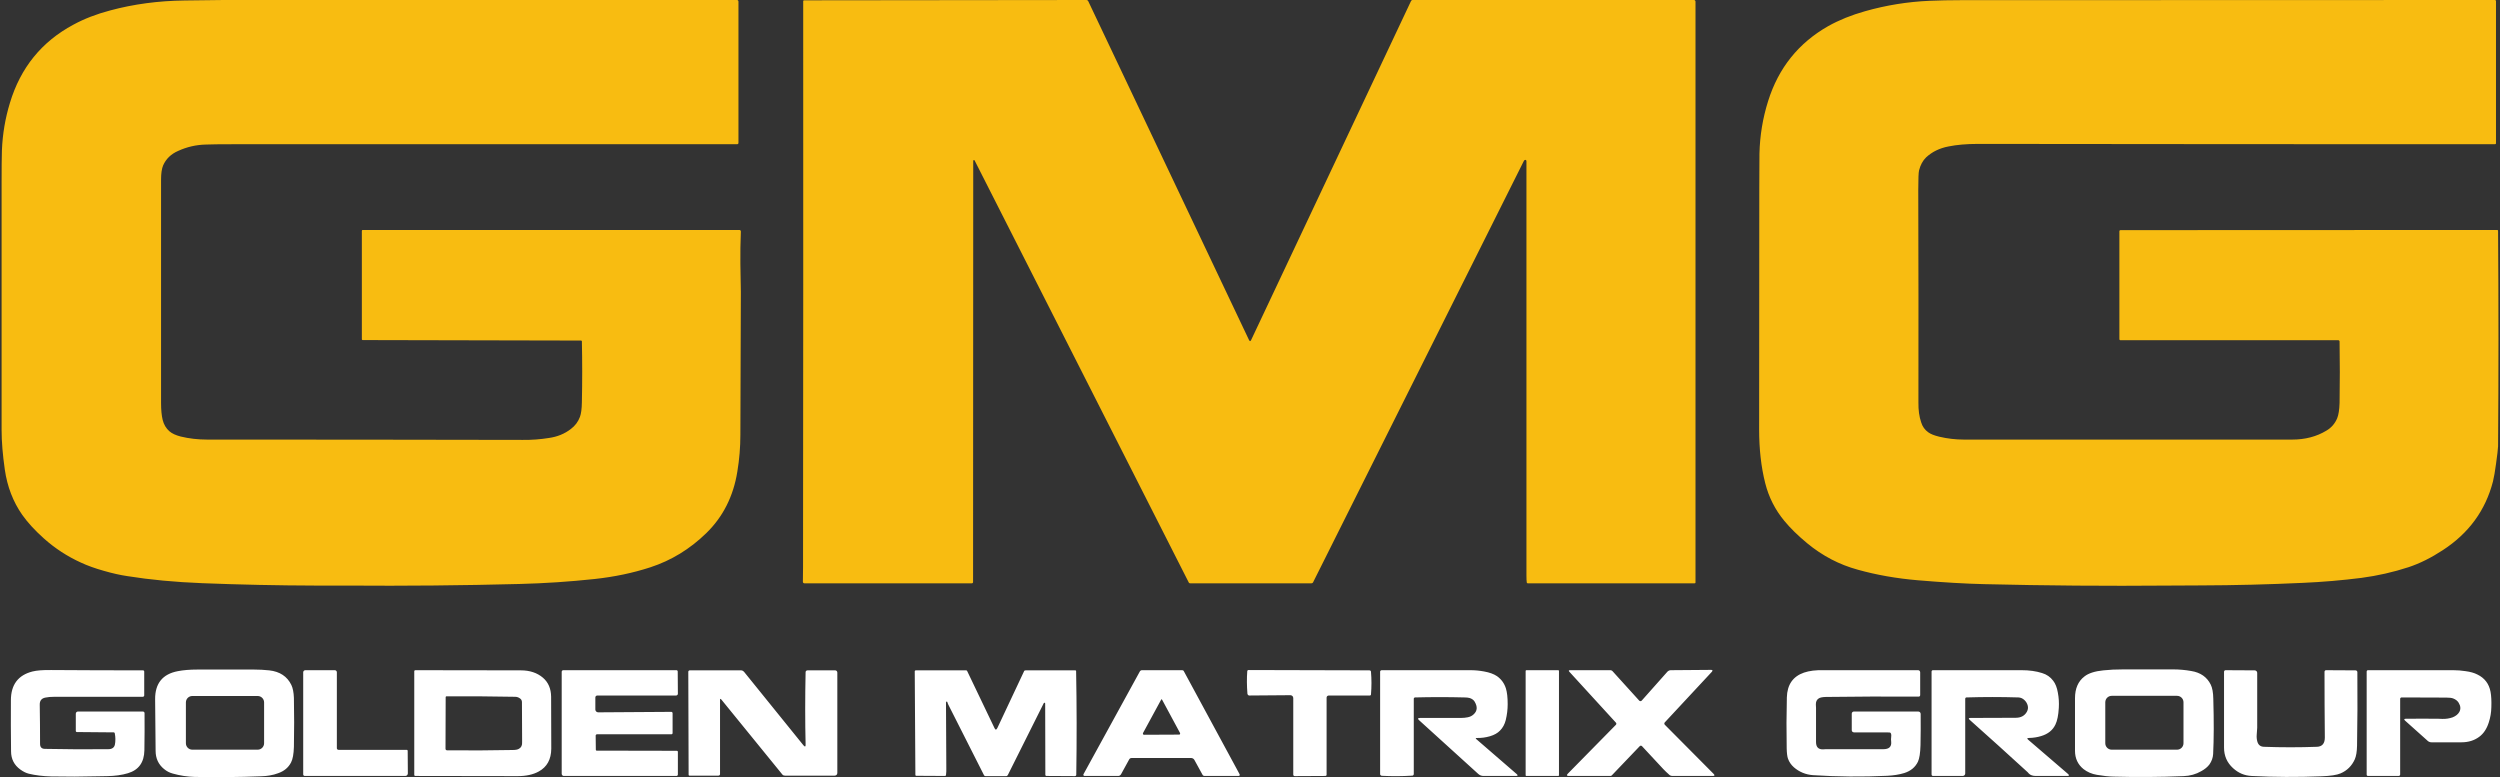
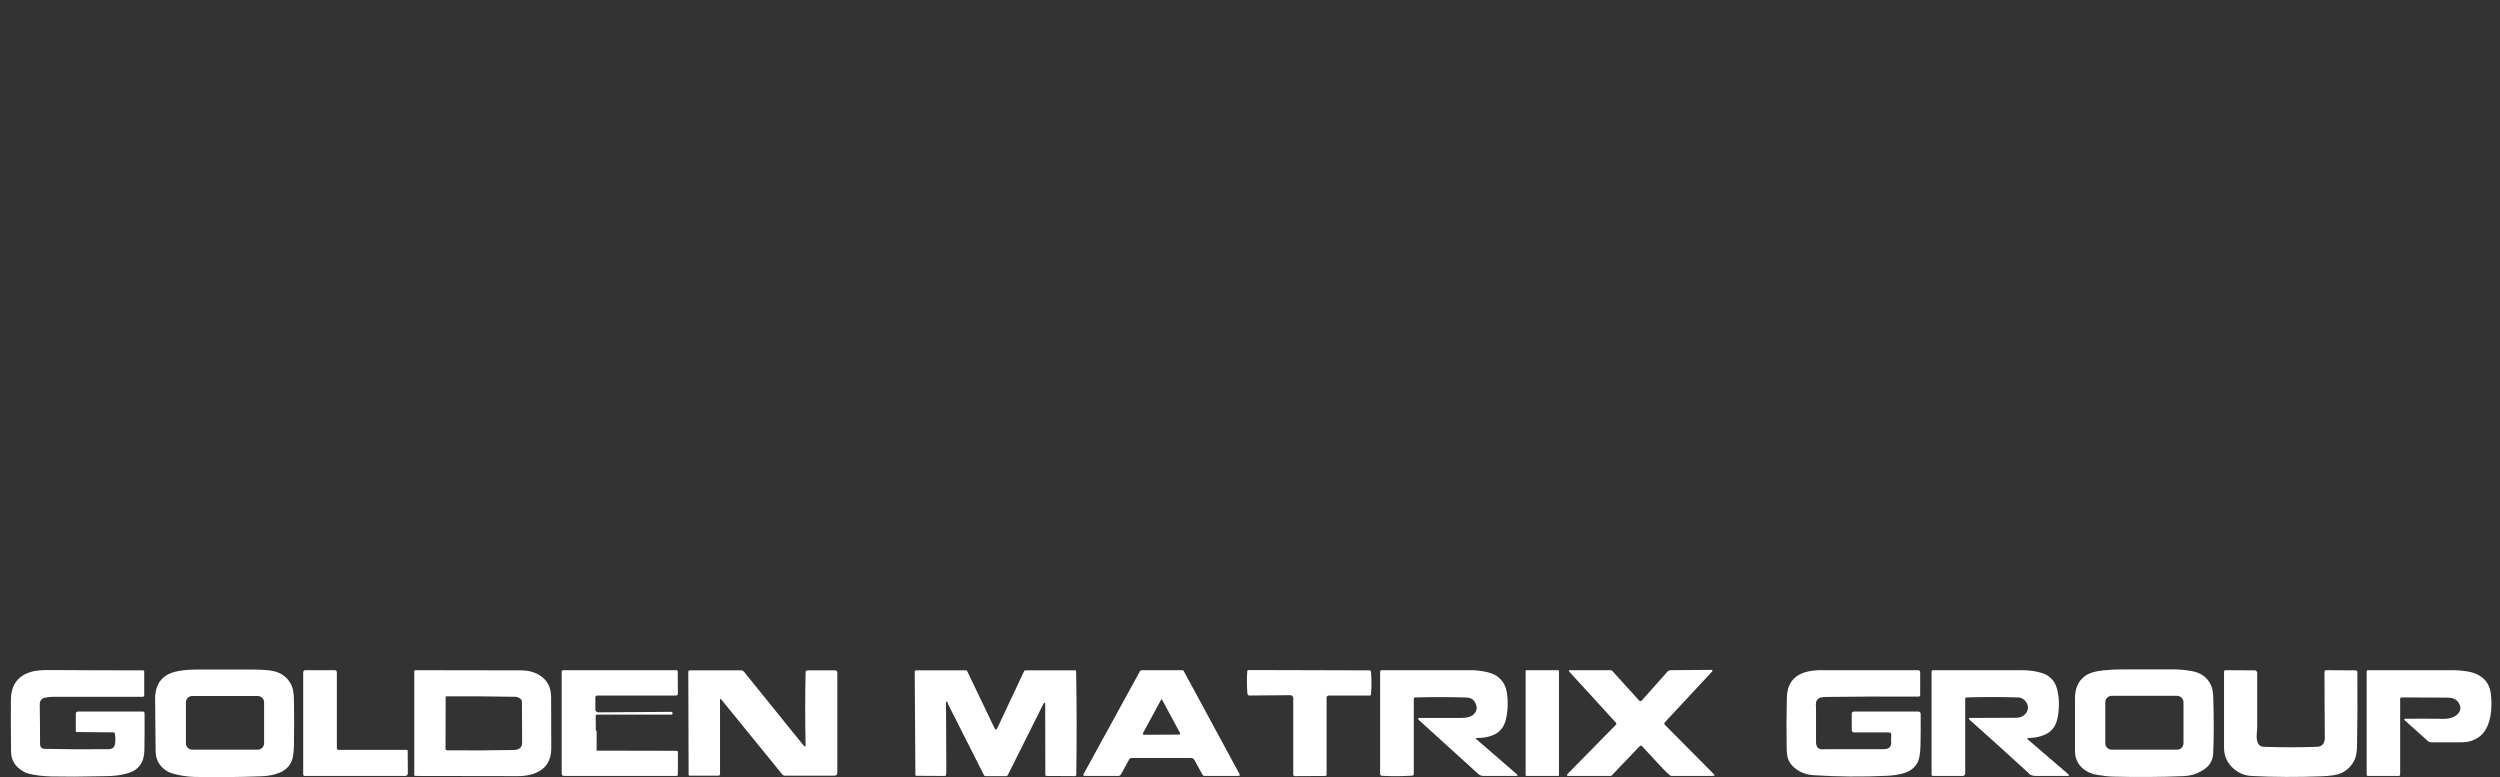
<svg xmlns="http://www.w3.org/2000/svg" version="1.2" viewBox="0 0 1560 485" width="1560" height="485">
  <rect x="0" y="0" width="1560" height="485" fill="#333333" stroke="none" />
  <title>gmg_golden_matrix_logo-svg</title>
  <style>
		.s0 { fill: #f8bc11 } 
		.s1 { fill: #ffffff } 
	</style>
-   <path id="Layer" class="s0" d="m196.9 365.4q-35.4-0.1-70.8-1.5-25.4-1-46.6-4.4-6.8-1-14.7-3.3-8.2-2.3-14.2-5.1-12.8-5.8-23.2-15.1-8.4-7.5-13.5-14.7-8.6-12.3-10.9-28.3-2-14-2-24.7v-154.3q0-13.7 0.2-20.2 0.6-15.2 5-29.6 9.9-32.9 39.6-48.8 10.1-5.5 23-8.9 21.9-5.9 46.4-6.2 20.6-0.3 24.3-0.3 160.4 0 320.4 0c0.5 0 0.9 0.4 0.9 0.9v88.3c0 0.5-0.4 0.8-0.9 0.8h-315.1q-11.3 0-16.3 0.2-9.1 0.2-17.4 4-6.6 2.9-9.3 9-1.3 3.1-1.3 8.9v139.4q0 6.3 1 10.5 1.1 4.4 4.2 7.1 2.4 2.1 7.1 3.3 7.8 1.9 16.5 1.9 98.5 0 197 0.2 8.1 0.1 16.2-1.2 7.9-1.1 13.7-5.6 4-3 5.7-7.6 1.1-2.9 1.2-9.2 0.4-19 0-37.9c0-0.3-0.3-0.5-0.5-0.5l-136.3-0.3c-0.3 0-0.5-0.2-0.5-0.5v-67.6c0-0.3 0.2-0.6 0.5-0.6h235.1c0.5 0 0.9 0.4 0.9 0.9q0 0.1 0 0.1-0.4 10.2-0.3 19.9 0.3 17.7 0.3 17.8-0.1 44.6-0.3 89.1 0 11.6-1.9 23-3.7 23.1-19.4 38.4-15.3 14.9-34.9 21.3-16.3 5.3-34.8 7.3-23.3 2.5-46.8 3.1-53.6 1.4-107.3 1-7.7 0-20 0zm411-265.5q-0.2 0-0.3 0c-0.2 0.1-0.3 0.3-0.3 0.5l-0.1 262.8c0 0.5-0.4 0.8-0.8 0.8h-104.4c-0.6 0-1-0.4-1-1q0 0 0 0 0.1-5 0.1-9.2 0.2-176.5 0.1-353.1c0-0.2 0.2-0.5 0.5-0.5l176.2-0.2c0.5 0 1 0.3 1.2 0.8l100.3 211.4q0.7 1.3 1.3 0l99.8-211.6c0.2-0.3 0.5-0.6 0.9-0.6h175.7c0.5 0 0.9 0.5 0.9 1v362.5c0 0.3-0.2 0.5-0.6 0.5h-104.1c-0.3 0-0.5-0.2-0.6-0.5q-0.2-1.5-0.2-4.7v-258.2c0-0.4-0.2-0.7-0.4-0.8q-0.8-0.2-1.3 0.8-65.8 131.4-131.5 262.9c-0.2 0.3-0.6 0.5-1 0.5h-75.6c-0.4 0-0.8-0.2-0.9-0.5q-67-131.9-133.5-263.1-0.1-0.4-0.4-0.5zm852 113.2c0-0.4-0.3-0.8-0.8-0.8h-136c-0.3 0-0.6-0.3-0.6-0.6v-67.5c0-0.3 0.3-0.6 0.6-0.6l235.2-0.1c0.3 0 0.5 0.2 0.5 0.5q0.5 67.3 0 134.5-0.1 2.6-1.3 11.1-0.9 6.8-1.9 10.9-7 27-31.3 42.8-10.8 7.1-21.3 10.6-14.4 4.7-29.5 6.7-18.2 2.3-36.5 3.1-32 1.5-64 1.6-14 0-20 0.1-57.5 0.5-115-0.9-17.3-0.4-41.1-2.4-20.1-1.7-37.6-6.6-17.3-4.7-31.6-16.5-8.7-7.2-14.3-14-8.6-10.4-11.9-23.5-3.8-15-3.8-33.5 0-75.2 0.1-150.5 0-14.7 0.1-21.7 0.4-16.8 5.4-32.7 9.7-31 37.5-46.8 10.2-5.7 23-9.3 19.7-5.6 40.2-6.5 9.6-0.4 19.3-0.4 166.6-0.1 333.5-0.1c0.4 0 0.7 0.3 0.7 0.7v88.7c0 0.3-0.3 0.6-0.7 0.6q-161.4 0-322.5-0.2-10.7 0-18.5 1.6-8.3 1.6-13.9 6.8-3.1 3-4.4 8.1-0.5 1.9-0.5 12.2 0.2 66.4 0.1 132.8-0.1 6.9 1.7 12.2 1.2 4 4.5 6.3 2.2 1.6 6.8 2.7 7.6 1.8 15.4 1.8 102.4 0 204.8 0 12.2 0 21.4-5.6 4.6-2.7 6.7-7.7 1.3-3.2 1.5-9.6 0.3-19.4 0-38.3z" />
-   <path id="Layer" fill-rule="evenodd" class="s1" d="m102.4 479.9q-5.3-4.3-5.3-11.4-0.1-16.1-0.3-32.2-0.1-14.8 14.2-17.5 5.1-1 12.2-1 17.7 0 35.3 0 4.8 0 9.5 0.5 9.9 1.1 13.8 9.1 1.4 2.9 1.6 8.1 0.3 15.2 0 30.5-0.2 6.8-1.8 9.8-2.5 4.8-8.1 6.7-2.3 0.9-5.3 1.4-2.2 0.4-5.4 0.5-20.7 0.8-41.3 0.4-7-0.2-13.7-2.1-3-0.8-5.4-2.8zm13.6-16.1c0 2.2 1.8 4 4 4h40.8c2.2 0 4-1.8 4-4v-25.5c0-2.2-1.8-4-4-4h-40.8c-2.2 0-4 1.8-4 4zm1184.1 16.1q-5.3-4.3-5.3-11.4v-32.8q0-9.1 5.9-13.6 3.8-3 11.8-3.8 5.5-0.6 12.5-0.6h31q5.7 0 11.3 1 8.7 1.4 12.2 8.5 1.5 3 1.6 8.9 0.6 20.6-0.1 34.4-0.2 3.5-2.3 6.5-1.8 2.4-5.1 4.2-5 2.9-11.1 3.1-21.9 0.9-43.7 0.3-4.6-0.1-10.3-1.1-4.8-0.8-8.4-3.6zm13.6-16.1c0 2.2 1.8 4 4 4h40.8c2.2 0 4-1.8 4-4v-25.6c0-2.2-1.8-4-4-4h-40.8c-2.2 0-4 1.8-4 4zm-1301 16.4q-5.8-4.2-5.8-11.4-0.2-15.9-0.1-31.8 0-14.6 13.5-18 4-1 11.7-0.9 28 0.2 57.2 0.2c0.5 0 0.8 0.3 0.8 0.8v14.8c0 0.5-0.4 0.9-0.9 0.9h-55.1q-3.4 0-5.7 0.5-3.6 0.7-3.5 4.5 0.2 12 0.2 24.4 0 3.1 3.1 3.1 19.2 0.4 39.4 0.2 3.6 0 4.2-2.9 0.3-1.3 0.3-3.5 0-1.6-0.4-3.6c-0.1-0.3-0.3-0.5-0.6-0.5l-23-0.2c-0.4 0-0.7-0.3-0.7-0.7v-10.7c0-0.8 0.6-1.4 1.3-1.4h40.6c0.6 0 1 0.5 1 1q0.1 11.4-0.1 23.2-0.2 11.3-10.3 14.3-5.6 1.7-13.1 1.8-5.9 0.1-5.9 0.1-14.4 0.4-28.8 0.1-7.8-0.2-14-1.7-2.5-0.6-5.3-2.6zm437.5-43.6q-1-1.2-0.9 0.4v46.1c0 0.5-0.5 0.9-1 0.9h-18.1c-0.3 0-0.5-0.2-0.5-0.5l-0.2-64.3c0-0.5 0.4-0.9 0.9-0.9h32c0.7 0 1.3 0.3 1.8 0.8l37.1 45.9q1.5 1.8 1.4-0.5-0.5-21.4 0-45.1c0-0.6 0.5-1.1 1.2-1.1h17.3c0.7 0 1.3 0.6 1.3 1.4v62.6c0 1-0.7 1.7-1.7 1.7h-31c-0.6 0-1.2-0.2-1.6-0.7zm201.6 1.9q-0.3 0-0.5 0.3-11.1 22-22.4 44.8c-0.2 0.4-0.6 0.7-1 0.7h-12.9c-0.5 0-0.9-0.3-1.1-0.8q-10.9-21.5-21.7-42.9-0.8-1.5-1-2.3 0-0.3-0.2-0.4-0.2-0.2-0.4-0.1c-0.2 0.1-0.3 0.3-0.3 0.6q0.1 20.3 0.2 40.6 0.1 2.4-0.2 4.7c-0.1 0.3-0.3 0.5-0.6 0.5l-18-0.1c-0.3 0-0.5-0.3-0.5-0.5l-0.4-64.7c0-0.3 0.3-0.6 0.7-0.6h31.3c0.3 0 0.6 0.1 0.7 0.4l17 35.5q0.9 2.1 1.9 0l16.6-35.3c0.1-0.4 0.5-0.6 1-0.6h31c0.3 0 0.5 0.2 0.5 0.4q0.6 32.3 0.1 64.8c0 0.4-0.4 0.8-0.8 0.8l-17.8-0.1c-0.4 0-0.7-0.3-0.7-0.7l-0.1-44.5c0-0.3-0.2-0.5-0.4-0.5q0 0 0 0zm153.4-4.7l-25.7 0.2c-0.5 0-1-0.5-1.1-1.1q-0.6-7.6-0.1-14.1c0-0.4 0.4-0.7 0.8-0.7l75.4 0.2c0.6 0 1 0.4 1 0.9q0.6 6.9 0 14.1c0 0.4-0.3 0.7-0.7 0.7h-25.6c-0.8 0-1.4 0.6-1.4 1.3v48.2c0 0.4-0.4 0.7-0.7 0.7l-19.2 0.1c-0.5 0-0.9-0.4-0.9-0.9v-47.8c0-1-0.8-1.8-1.8-1.8q0 0 0 0zm146.8-15.1c0-0.3 0.2-0.5 0.4-0.5h20c0.2 0 0.4 0.2 0.4 0.5v65.1c0 0.2-0.2 0.4-0.4 0.4h-20c-0.2 0-0.4-0.2-0.4-0.4zm86 61.3q-6.3-6.8-13.4-14.4c-0.4-0.4-1-0.4-1.4 0q0 0 0 0l-17.4 18.2c-0.2 0.2-0.5 0.4-0.9 0.4h-25.9q-2.1 0-0.6-1.5l29.9-30.4c0.4-0.4 0.4-1 0-1.4l-29-31.7q-0.9-1 0.4-1h25.1c0.6 0 1.2 0.3 1.5 0.7l16.5 18.2c0.4 0.5 1.1 0.6 1.6 0.1q0 0 0.1-0.1l16-18c0.5-0.5 1.3-0.9 2-0.9l25.2-0.2q1.5 0 0.5 1.2l-29.4 31.6c-0.4 0.4-0.3 1 0 1.4l30.5 30.7q1.3 1.3-0.5 1.3h-25.3c-0.6 0-1.1-0.2-1.6-0.5q-2.6-2.3-3.9-3.7zm355.4-0.7q-5.6-5.1-5.6-12.8 0-23.3 0-47.3c0-0.5 0.4-1 0.9-1q0 0 0 0l18.2 0.1c0.9 0 1.6 0.7 1.6 1.6v34.2q0 0.1-0.3 4.3-0.2 2.3 0.4 4.4 0.9 3.1 4.1 3.2 16.5 0.6 33.1 0 4.9-0.2 4.9-5.8-0.2-20.5-0.2-41c0-0.5 0.4-1 0.9-1l18.4 0.1c0.7 0 1.2 0.5 1.2 1.1q0.2 23.7-0.2 46-0.1 5.4-1.4 8.4-2.8 6.2-8.9 8.8-3.5 1.5-11.8 1.8-22.7 0.9-43.7-0.2-6.6-0.3-11.6-4.9zm-1139.6-11.4c0.4 0 0.6 0.3 0.6 0.6l0.1 14.1c0 0.9-0.7 1.6-1.6 1.6h-62.7c-0.5 0-1-0.4-1-0.9v-63.8c0-0.7 0.6-1.3 1.3-1.3h18.4c0.8 0 1.3 0.6 1.3 1.3v47.4c0 0.6 0.5 1 1.1 1h42.5zm85-45q5 4.3 5.1 11.8 0.1 16.3 0.1 32.5-0.1 10-7.8 14.2-5.2 2.9-13.2 2.9-31.8-0.1-63.8-0.1c-0.4 0-0.7-0.3-0.7-0.6v-64.7c0-0.4 0.3-0.7 0.7-0.7q33.1 0 65.8 0.1 8.4 0 13.8 4.6zm-14.5 12.8q-1.3-0.9-2.9-0.9-21.4-0.4-42.8-0.3c-0.3 0-0.5 0.3-0.5 0.5l-0.1 32.2c0 0.6 0.4 1 1 1q21 0.2 40.9-0.2 2.8 0 4-0.8 2.1-1.2 1.9-4.1 0-1.7 0-1.8 0-11.7-0.1-23.2c0-1-0.5-1.9-1.4-2.4zm48 32.7l50 0.1c0.4 0 0.7 0.3 0.7 0.6v14.2c0 0.5-0.4 0.9-0.9 0.9h-70.3c-0.7 0-1.3-0.6-1.3-1.4v-63.6c0-0.5 0.4-1 1-1h70.6c0.5 0 0.8 0.4 0.8 0.8l0.1 13.9c0 0.6-0.5 1.1-1.1 1.1h-49.2c-0.6 0-1.2 0.5-1.2 1.2v7.6c0 0.9 0.8 1.7 1.8 1.7q0 0 0 0l45.6-0.3c0.5 0 0.8 0.4 0.8 0.9v12.3c0 0.5-0.3 0.8-0.8 0.8h-46.4c-0.4 0-0.8 0.4-0.8 0.8l0.1 8.9c0 0.3 0.2 0.5 0.5 0.5zm371 4.6h-37.1c-0.7 0-1.3 0.3-1.6 0.9l-5.1 9.3c-0.4 0.6-1 1-1.7 1h-21c-0.5 0-0.8-0.3-0.8-0.8q0-0.2 0.1-0.3l35.1-64c0.2-0.5 0.8-0.9 1.4-0.9h25.1c0.4 0 0.8 0.2 1 0.6l34.8 64.3c0.2 0.4 0.1 0.8-0.2 1q-0.2 0.1-0.4 0.1h-21.2c-0.6 0-1.1-0.3-1.3-0.7l-5.1-9.3c-0.4-0.7-1.2-1.2-2-1.2zm-18.8-36.3l-11.3 20.8c-0.1 0.3 0 0.7 0.3 0.9q0.1 0.1 0.3 0.1l22-0.1c0.4 0 0.6-0.3 0.6-0.6q0-0.2 0-0.3l-11.2-20.8q-0.4-0.7-0.7 0zm197 23.8q-1.1 0-0.3 0.7l25.2 21.8q1.4 1.2-0.5 1.2h-20.2q-1.9 0-3.3-1.3l-36.8-33.4q-1.7-1.5 0.6-1.5h25.3q2.4 0 4.3-0.4 2.2-0.4 3.7-1.8 3.6-3.2 0.6-8.1-0.9-1.4-2.9-2.1-1.3-0.4-3.4-0.4-15.5-0.4-30.8 0c-0.4 0-0.8 0.4-0.8 0.8v47c0 0.5-0.4 1-0.9 1q-9.6 0.6-19.1 0.1c-0.5-0.1-1-0.5-1-1v-64c0-0.5 0.5-0.9 1-0.9q27.8 0 55.3 0 4.3 0 8.6 0.8 5 0.9 8 2.9 4.1 2.9 5.6 7.7 1.1 3.6 1.1 9.8 0 4.9-1.2 9.9-1 4-3.6 6.6-2.2 2.3-6.2 3.5-4.1 1.2-8.3 1.1zm197.9 18.3q-2.6-2.3-3.7-5.4-0.7-2-0.8-6.4-0.3-15.9 0.1-31.8 0.3-11.9 10.7-15.5 5-1.7 12.3-1.5 3.9 0 4 0h54.9c0.8 0 1.3 0.6 1.3 1.4v14.1c0 0.6-0.4 1-1 1q-29.4-0.2-57.9 0.2-3.2 0.1-4.4 0.9-1.9 1.2-1.8 3.9 0.1 1.9 0.1 2v21.3q0 4.8 4.5 4.6 1.5-0.1 1.6-0.1h35.9q5.4 0 4.9-4.7-0.2-1.5 0-2.9 0.3-2.3-0.7-2.8-0.2-0.1-2.3-0.1h-20.2c-0.8 0-1.4-0.6-1.4-1.3v-10.4c0-0.7 0.6-1.3 1.3-1.3h40.2c0.8 0 1.5 0.6 1.5 1.5q0.1 10-0.1 19.5-0.2 7.3-1.6 10.3-2.5 5.2-8.6 7.1-4.6 1.4-10.6 1.7-23.2 1.1-46.3-0.4-6.8-0.5-11.9-4.9zm143.8-42q-1.6-1.5-3.7-1.6-16.4-0.5-32.4 0c-0.5 0-0.8 0.4-0.8 0.9v46.6c0 0.8-0.7 1.5-1.6 1.5h-18.5c-0.5 0-0.9-0.4-0.9-0.9v-64.3c0-0.4 0.4-0.8 0.8-0.8q28 0 55.4 0 7.2 0 12.8 1.8 4.3 1.3 6.9 4.8 2.1 2.7 2.9 7.4 0.9 4.7 0.6 9.5-0.4 6.9-2.1 10.4-2.5 5.3-8.9 7.2-3.5 1.1-7.7 1.2-1.7 0-0.4 1.1l24.9 21.4q1.3 1.2-0.5 1.2h-19.7q-2.8 0-4.3-1.5-0.7-0.8-0.7-0.8-18-16.5-36.2-32.7-1.3-1.2 0.4-1.2 13.9-0.1 28.3-0.1 4.9 0 7-3.8 1-1.9 0.5-3.8-0.5-2-2.1-3.5zm263.4-1.5q-13.7-0.1-28-0.1c-0.5 0-0.9 0.4-0.9 0.9v47.2c0 0.5-0.4 0.9-1 0.9h-19.1c-0.4 0-0.8-0.3-0.8-0.8v-64.3c0-0.5 0.3-0.9 0.8-0.9q26.4 0 53.2 0 3.8 0 7.7 0.6 4.5 0.6 7.4 2.1 6.8 3.3 8.2 10.8 0.7 3.8 0.5 9.6-0.1 4.9-1.6 9.5-1.9 6-6 9-4.6 3.4-11 3.4-8.6 0-18.8 0c-0.8 0-1.6-0.3-2.2-0.8l-14.2-12.7q-1.3-1.2 0.5-1.2 10.4-0.1 20.2 0 0 0 2.5 0.1 3.4 0.1 6.5-1 2.9-1.2 4.1-3.3 1.5-2.7-0.4-5.8-1.1-1.8-3.5-2.7-1.4-0.5-4.1-0.5z" />
+   <path id="Layer" fill-rule="evenodd" class="s1" d="m102.4 479.9q-5.3-4.3-5.3-11.4-0.1-16.1-0.3-32.2-0.1-14.8 14.2-17.5 5.1-1 12.2-1 17.7 0 35.3 0 4.8 0 9.5 0.5 9.9 1.1 13.8 9.1 1.4 2.9 1.6 8.1 0.3 15.2 0 30.5-0.2 6.8-1.8 9.8-2.5 4.8-8.1 6.7-2.3 0.9-5.3 1.4-2.2 0.4-5.4 0.5-20.7 0.8-41.3 0.4-7-0.2-13.7-2.1-3-0.8-5.4-2.8zm13.6-16.1c0 2.2 1.8 4 4 4h40.8c2.2 0 4-1.8 4-4v-25.5c0-2.2-1.8-4-4-4h-40.8c-2.2 0-4 1.8-4 4zm1184.1 16.1q-5.3-4.3-5.3-11.4v-32.8q0-9.1 5.9-13.6 3.8-3 11.8-3.8 5.5-0.6 12.5-0.6h31q5.7 0 11.3 1 8.7 1.4 12.2 8.5 1.5 3 1.6 8.9 0.6 20.6-0.1 34.4-0.2 3.5-2.3 6.5-1.8 2.4-5.1 4.2-5 2.9-11.1 3.1-21.9 0.9-43.7 0.3-4.6-0.1-10.3-1.1-4.8-0.8-8.4-3.6zm13.6-16.1c0 2.2 1.8 4 4 4h40.8c2.2 0 4-1.8 4-4v-25.6c0-2.2-1.8-4-4-4h-40.8c-2.2 0-4 1.8-4 4zm-1301 16.4q-5.8-4.2-5.8-11.4-0.2-15.9-0.1-31.8 0-14.6 13.5-18 4-1 11.7-0.9 28 0.2 57.2 0.2c0.5 0 0.8 0.3 0.8 0.8v14.8c0 0.5-0.4 0.9-0.9 0.9h-55.1q-3.4 0-5.7 0.5-3.6 0.7-3.5 4.5 0.2 12 0.2 24.4 0 3.1 3.1 3.1 19.2 0.4 39.4 0.2 3.6 0 4.2-2.9 0.3-1.3 0.3-3.5 0-1.6-0.4-3.6c-0.1-0.3-0.3-0.5-0.6-0.5l-23-0.2c-0.4 0-0.7-0.3-0.7-0.7v-10.7c0-0.8 0.6-1.4 1.3-1.4h40.6c0.6 0 1 0.5 1 1q0.1 11.4-0.1 23.2-0.2 11.3-10.3 14.3-5.6 1.7-13.1 1.8-5.9 0.1-5.9 0.1-14.4 0.4-28.8 0.1-7.8-0.2-14-1.7-2.5-0.6-5.3-2.6zm437.5-43.6q-1-1.2-0.9 0.4v46.1c0 0.5-0.5 0.9-1 0.9h-18.1c-0.3 0-0.5-0.2-0.5-0.5l-0.2-64.3c0-0.5 0.4-0.9 0.9-0.9h32c0.7 0 1.3 0.3 1.8 0.8l37.1 45.9q1.5 1.8 1.4-0.5-0.5-21.4 0-45.1c0-0.6 0.5-1.1 1.2-1.1h17.3c0.7 0 1.3 0.6 1.3 1.4v62.6c0 1-0.7 1.7-1.7 1.7h-31c-0.6 0-1.2-0.2-1.6-0.7zm201.6 1.9q-0.3 0-0.5 0.3-11.1 22-22.4 44.8c-0.2 0.4-0.6 0.7-1 0.7h-12.9c-0.5 0-0.9-0.3-1.1-0.8q-10.9-21.5-21.7-42.9-0.8-1.5-1-2.3 0-0.3-0.2-0.4-0.2-0.2-0.4-0.1c-0.2 0.1-0.3 0.3-0.3 0.6q0.1 20.3 0.2 40.6 0.1 2.4-0.2 4.7c-0.1 0.3-0.3 0.5-0.6 0.5l-18-0.1c-0.3 0-0.5-0.3-0.5-0.5l-0.4-64.7c0-0.3 0.3-0.6 0.7-0.6h31.3c0.3 0 0.6 0.1 0.7 0.4l17 35.5q0.9 2.1 1.9 0l16.6-35.3c0.1-0.4 0.5-0.6 1-0.6h31c0.3 0 0.5 0.2 0.5 0.4q0.6 32.3 0.1 64.8c0 0.4-0.4 0.8-0.8 0.8l-17.8-0.1c-0.4 0-0.7-0.3-0.7-0.7l-0.1-44.5c0-0.3-0.2-0.5-0.4-0.5q0 0 0 0zm153.4-4.7l-25.7 0.2c-0.5 0-1-0.5-1.1-1.1q-0.6-7.6-0.1-14.1c0-0.4 0.4-0.7 0.8-0.7l75.4 0.2c0.6 0 1 0.4 1 0.9q0.6 6.9 0 14.1c0 0.4-0.3 0.7-0.7 0.7h-25.6c-0.8 0-1.4 0.6-1.4 1.3v48.2c0 0.4-0.4 0.7-0.7 0.7l-19.2 0.1c-0.5 0-0.9-0.4-0.9-0.9v-47.8c0-1-0.8-1.8-1.8-1.8q0 0 0 0zm146.8-15.1c0-0.3 0.2-0.5 0.4-0.5h20c0.2 0 0.4 0.2 0.4 0.5v65.1c0 0.2-0.2 0.4-0.4 0.4h-20c-0.2 0-0.4-0.2-0.4-0.4zm86 61.3q-6.3-6.8-13.4-14.4c-0.4-0.4-1-0.4-1.4 0q0 0 0 0l-17.4 18.2c-0.2 0.2-0.5 0.4-0.9 0.4h-25.9q-2.1 0-0.6-1.5l29.9-30.4c0.4-0.4 0.4-1 0-1.4l-29-31.7q-0.9-1 0.4-1h25.1c0.6 0 1.2 0.3 1.5 0.7l16.5 18.2c0.4 0.5 1.1 0.6 1.6 0.1q0 0 0.1-0.1l16-18c0.5-0.5 1.3-0.9 2-0.9l25.2-0.2q1.5 0 0.5 1.2l-29.4 31.6c-0.4 0.4-0.3 1 0 1.4l30.5 30.7q1.3 1.3-0.5 1.3h-25.3c-0.6 0-1.1-0.2-1.6-0.5q-2.6-2.3-3.9-3.7zm355.4-0.7q-5.6-5.1-5.6-12.8 0-23.3 0-47.3c0-0.5 0.4-1 0.9-1q0 0 0 0l18.2 0.1c0.9 0 1.6 0.7 1.6 1.6v34.2q0 0.1-0.3 4.3-0.2 2.3 0.4 4.4 0.9 3.1 4.1 3.2 16.5 0.6 33.1 0 4.9-0.2 4.9-5.8-0.2-20.5-0.2-41c0-0.5 0.4-1 0.9-1l18.4 0.1c0.7 0 1.2 0.5 1.2 1.1q0.2 23.7-0.2 46-0.1 5.4-1.4 8.4-2.8 6.2-8.9 8.8-3.5 1.5-11.8 1.8-22.7 0.9-43.7-0.2-6.6-0.3-11.6-4.9zm-1139.6-11.4c0.4 0 0.6 0.3 0.6 0.6l0.1 14.1c0 0.9-0.7 1.6-1.6 1.6h-62.7c-0.5 0-1-0.4-1-0.9v-63.8c0-0.7 0.6-1.3 1.3-1.3h18.4c0.8 0 1.3 0.6 1.3 1.3v47.4c0 0.6 0.5 1 1.1 1h42.5zm85-45q5 4.3 5.1 11.8 0.1 16.3 0.1 32.5-0.1 10-7.8 14.2-5.2 2.9-13.2 2.9-31.8-0.1-63.8-0.1c-0.4 0-0.7-0.3-0.7-0.6v-64.7c0-0.4 0.3-0.7 0.7-0.7q33.1 0 65.8 0.1 8.4 0 13.8 4.6zm-14.5 12.8q-1.3-0.9-2.9-0.9-21.4-0.4-42.8-0.3c-0.3 0-0.5 0.3-0.5 0.5l-0.1 32.2c0 0.6 0.4 1 1 1q21 0.2 40.9-0.2 2.8 0 4-0.8 2.1-1.2 1.9-4.1 0-1.7 0-1.8 0-11.7-0.1-23.2c0-1-0.5-1.9-1.4-2.4zm48 32.7l50 0.1c0.4 0 0.7 0.3 0.7 0.6v14.2c0 0.5-0.4 0.9-0.9 0.9h-70.3c-0.7 0-1.3-0.6-1.3-1.4v-63.6c0-0.5 0.4-1 1-1h70.6c0.5 0 0.8 0.4 0.8 0.8l0.1 13.9c0 0.6-0.5 1.1-1.1 1.1h-49.2c-0.6 0-1.2 0.5-1.2 1.2v7.6c0 0.9 0.8 1.7 1.8 1.7q0 0 0 0l45.6-0.3c0.5 0 0.8 0.4 0.8 0.9c0 0.5-0.3 0.8-0.8 0.8h-46.4c-0.4 0-0.8 0.4-0.8 0.8l0.1 8.9c0 0.3 0.2 0.5 0.5 0.5zm371 4.6h-37.1c-0.7 0-1.3 0.3-1.6 0.9l-5.1 9.3c-0.4 0.6-1 1-1.7 1h-21c-0.5 0-0.8-0.3-0.8-0.8q0-0.2 0.1-0.3l35.1-64c0.2-0.5 0.8-0.9 1.4-0.9h25.1c0.4 0 0.8 0.2 1 0.6l34.8 64.3c0.2 0.4 0.1 0.8-0.2 1q-0.2 0.1-0.4 0.1h-21.2c-0.6 0-1.1-0.3-1.3-0.7l-5.1-9.3c-0.4-0.7-1.2-1.2-2-1.2zm-18.8-36.3l-11.3 20.8c-0.1 0.3 0 0.7 0.3 0.9q0.1 0.1 0.3 0.1l22-0.1c0.4 0 0.6-0.3 0.6-0.6q0-0.2 0-0.3l-11.2-20.8q-0.4-0.7-0.7 0zm197 23.8q-1.1 0-0.3 0.7l25.2 21.8q1.4 1.2-0.5 1.2h-20.2q-1.9 0-3.3-1.3l-36.8-33.4q-1.7-1.5 0.6-1.5h25.3q2.4 0 4.3-0.4 2.2-0.4 3.7-1.8 3.6-3.2 0.6-8.1-0.9-1.4-2.9-2.1-1.3-0.4-3.4-0.4-15.5-0.4-30.8 0c-0.4 0-0.8 0.4-0.8 0.8v47c0 0.5-0.4 1-0.9 1q-9.6 0.6-19.1 0.1c-0.5-0.1-1-0.5-1-1v-64c0-0.5 0.5-0.9 1-0.9q27.8 0 55.3 0 4.3 0 8.6 0.8 5 0.9 8 2.9 4.1 2.9 5.6 7.7 1.1 3.6 1.1 9.8 0 4.9-1.2 9.9-1 4-3.6 6.6-2.2 2.3-6.2 3.5-4.1 1.2-8.3 1.1zm197.9 18.3q-2.6-2.3-3.7-5.4-0.7-2-0.8-6.4-0.3-15.9 0.1-31.8 0.3-11.9 10.7-15.5 5-1.7 12.3-1.5 3.9 0 4 0h54.9c0.8 0 1.3 0.6 1.3 1.4v14.1c0 0.6-0.4 1-1 1q-29.4-0.2-57.9 0.2-3.2 0.1-4.4 0.9-1.9 1.2-1.8 3.9 0.1 1.9 0.1 2v21.3q0 4.8 4.5 4.6 1.5-0.1 1.6-0.1h35.9q5.4 0 4.9-4.7-0.2-1.5 0-2.9 0.3-2.3-0.7-2.8-0.2-0.1-2.3-0.1h-20.2c-0.8 0-1.4-0.6-1.4-1.3v-10.4c0-0.7 0.6-1.3 1.3-1.3h40.2c0.8 0 1.5 0.6 1.5 1.5q0.1 10-0.1 19.5-0.2 7.3-1.6 10.3-2.5 5.2-8.6 7.1-4.6 1.4-10.6 1.7-23.2 1.1-46.3-0.4-6.8-0.5-11.9-4.9zm143.8-42q-1.6-1.5-3.7-1.6-16.4-0.5-32.4 0c-0.5 0-0.8 0.4-0.8 0.9v46.6c0 0.8-0.7 1.5-1.6 1.5h-18.5c-0.5 0-0.9-0.4-0.9-0.9v-64.3c0-0.4 0.4-0.8 0.8-0.8q28 0 55.4 0 7.2 0 12.8 1.8 4.3 1.3 6.9 4.8 2.1 2.7 2.9 7.4 0.9 4.7 0.6 9.5-0.4 6.9-2.1 10.4-2.5 5.3-8.9 7.2-3.5 1.1-7.7 1.2-1.7 0-0.4 1.1l24.9 21.4q1.3 1.2-0.5 1.2h-19.7q-2.8 0-4.3-1.5-0.7-0.8-0.7-0.8-18-16.5-36.2-32.7-1.3-1.2 0.4-1.2 13.9-0.1 28.3-0.1 4.9 0 7-3.8 1-1.9 0.5-3.8-0.5-2-2.1-3.5zm263.4-1.5q-13.7-0.1-28-0.1c-0.5 0-0.9 0.4-0.9 0.9v47.2c0 0.5-0.4 0.9-1 0.9h-19.1c-0.4 0-0.8-0.3-0.8-0.8v-64.3c0-0.5 0.3-0.9 0.8-0.9q26.4 0 53.2 0 3.8 0 7.7 0.6 4.5 0.6 7.4 2.1 6.8 3.3 8.2 10.8 0.7 3.8 0.5 9.6-0.1 4.9-1.6 9.5-1.9 6-6 9-4.6 3.4-11 3.4-8.6 0-18.8 0c-0.8 0-1.6-0.3-2.2-0.8l-14.2-12.7q-1.3-1.2 0.5-1.2 10.4-0.1 20.2 0 0 0 2.5 0.1 3.4 0.1 6.5-1 2.9-1.2 4.1-3.3 1.5-2.7-0.4-5.8-1.1-1.8-3.5-2.7-1.4-0.5-4.1-0.5z" />
</svg>